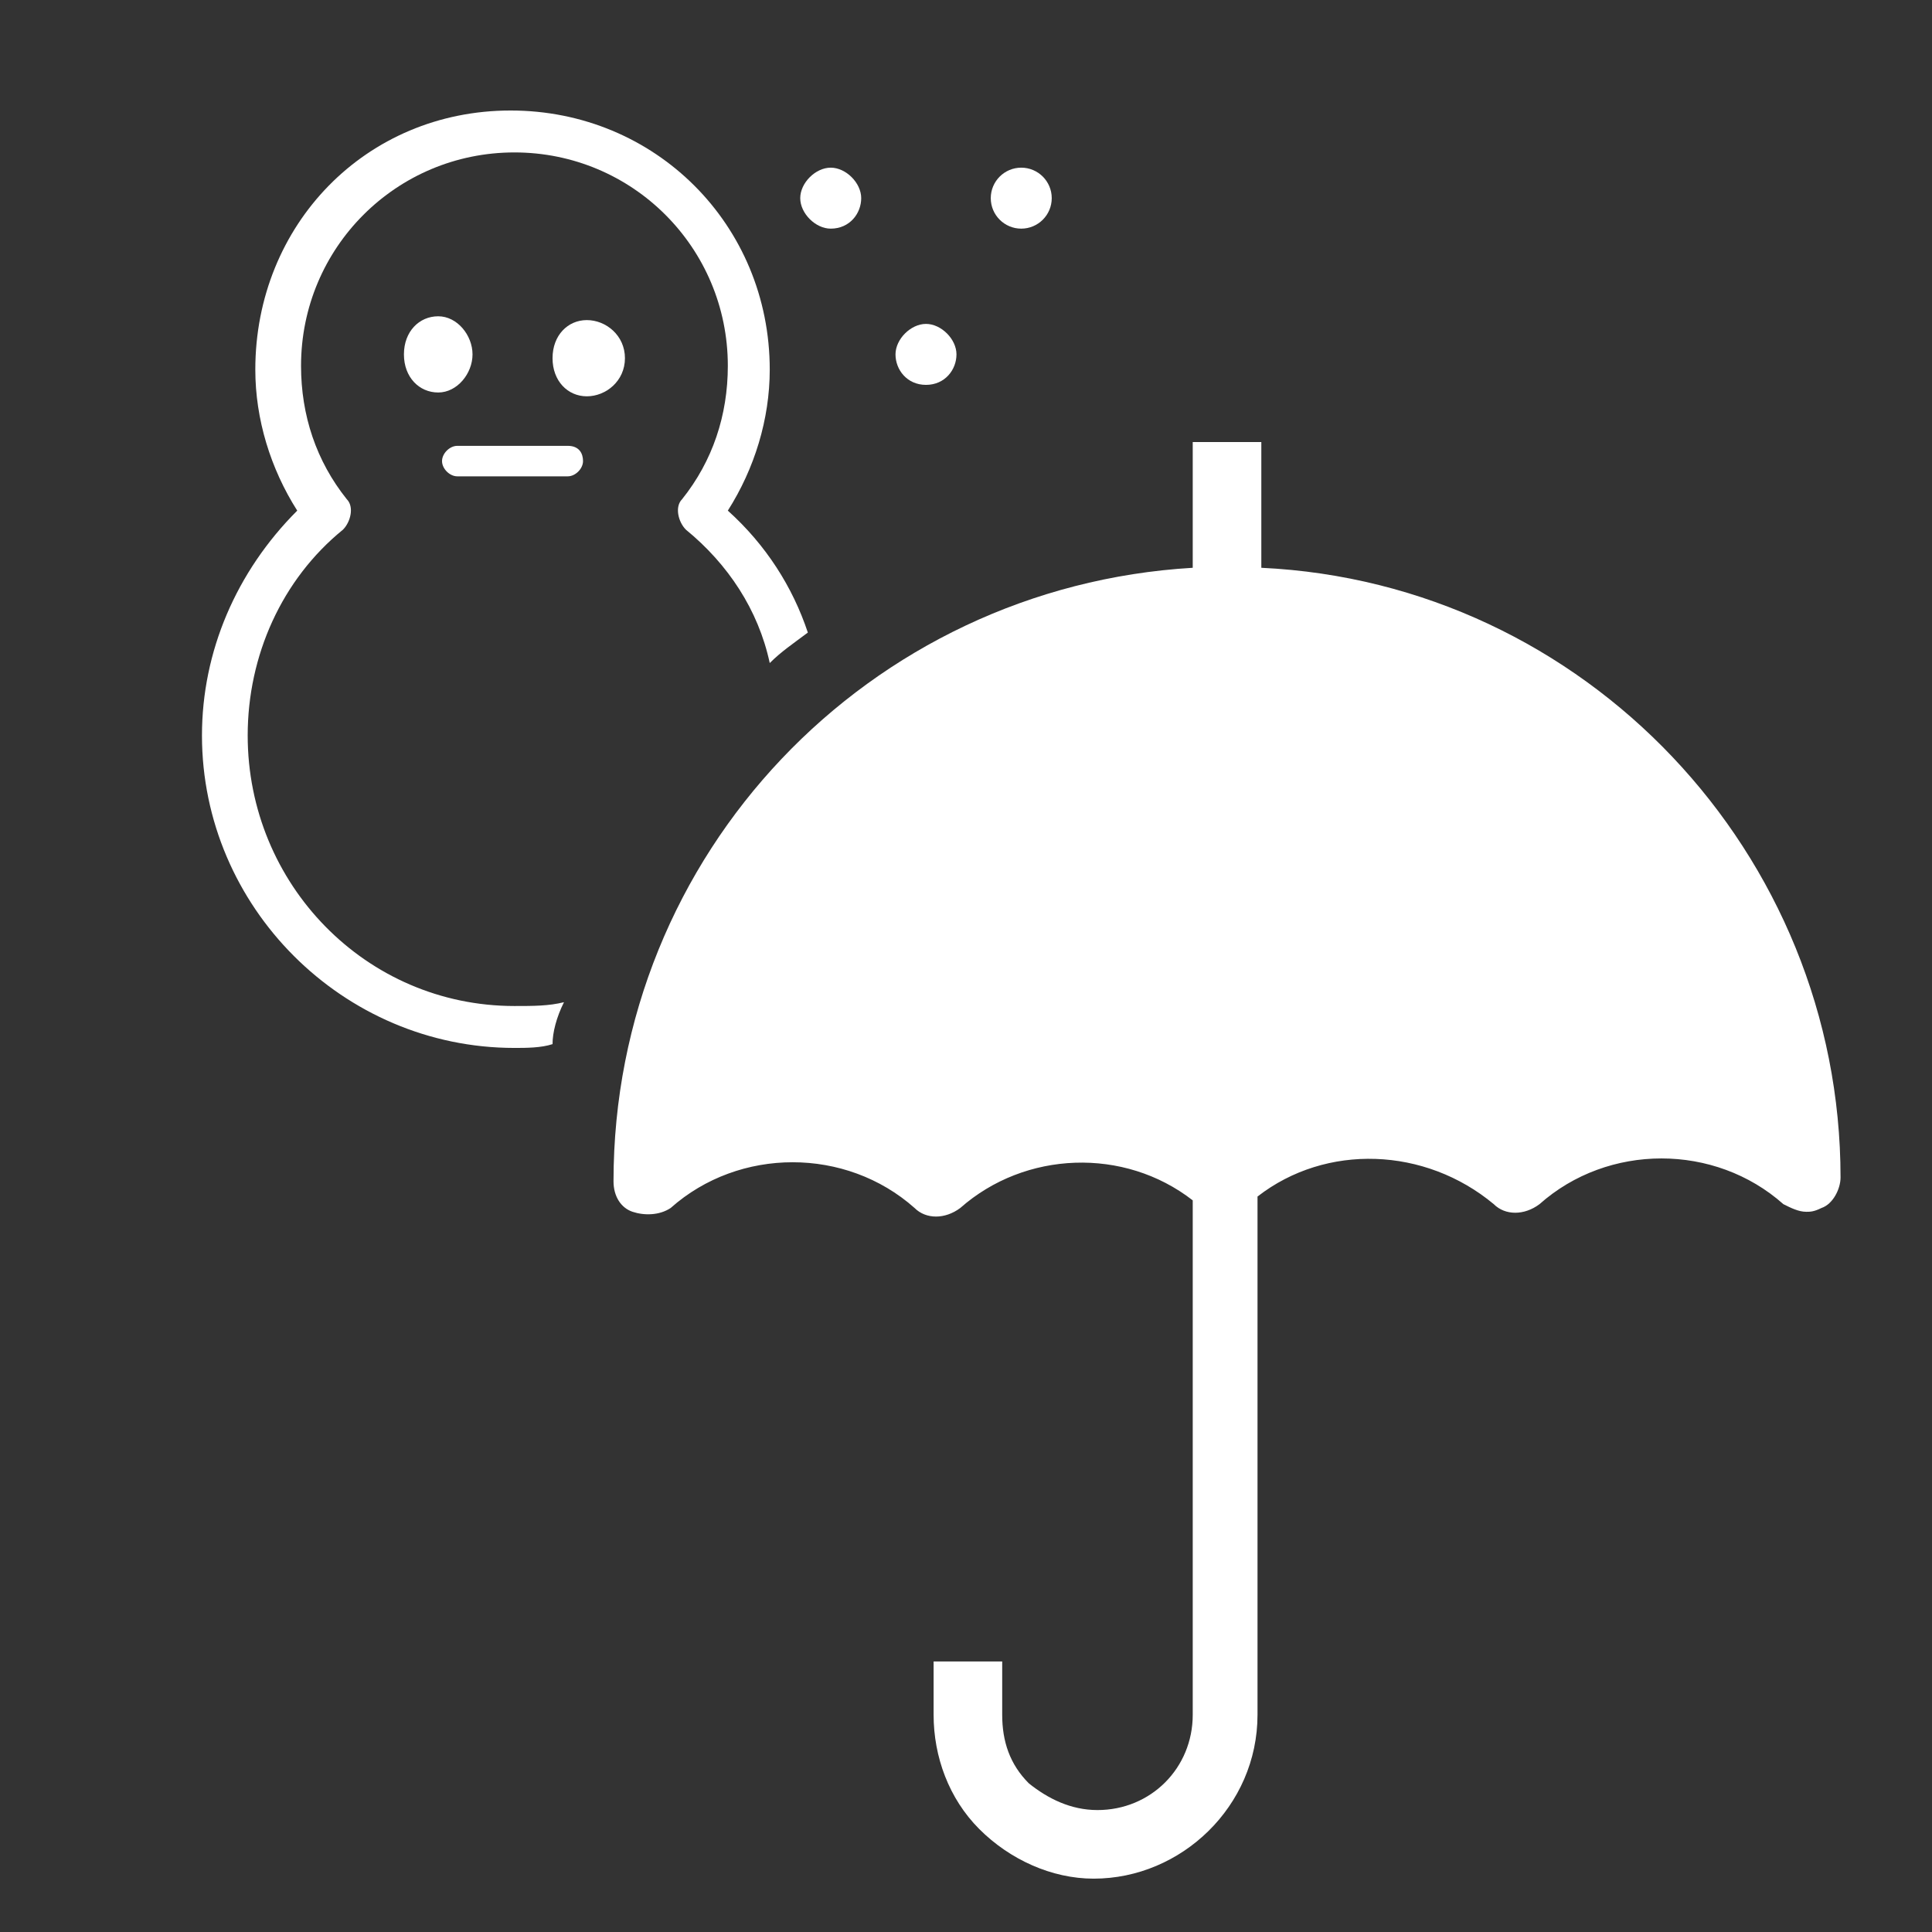
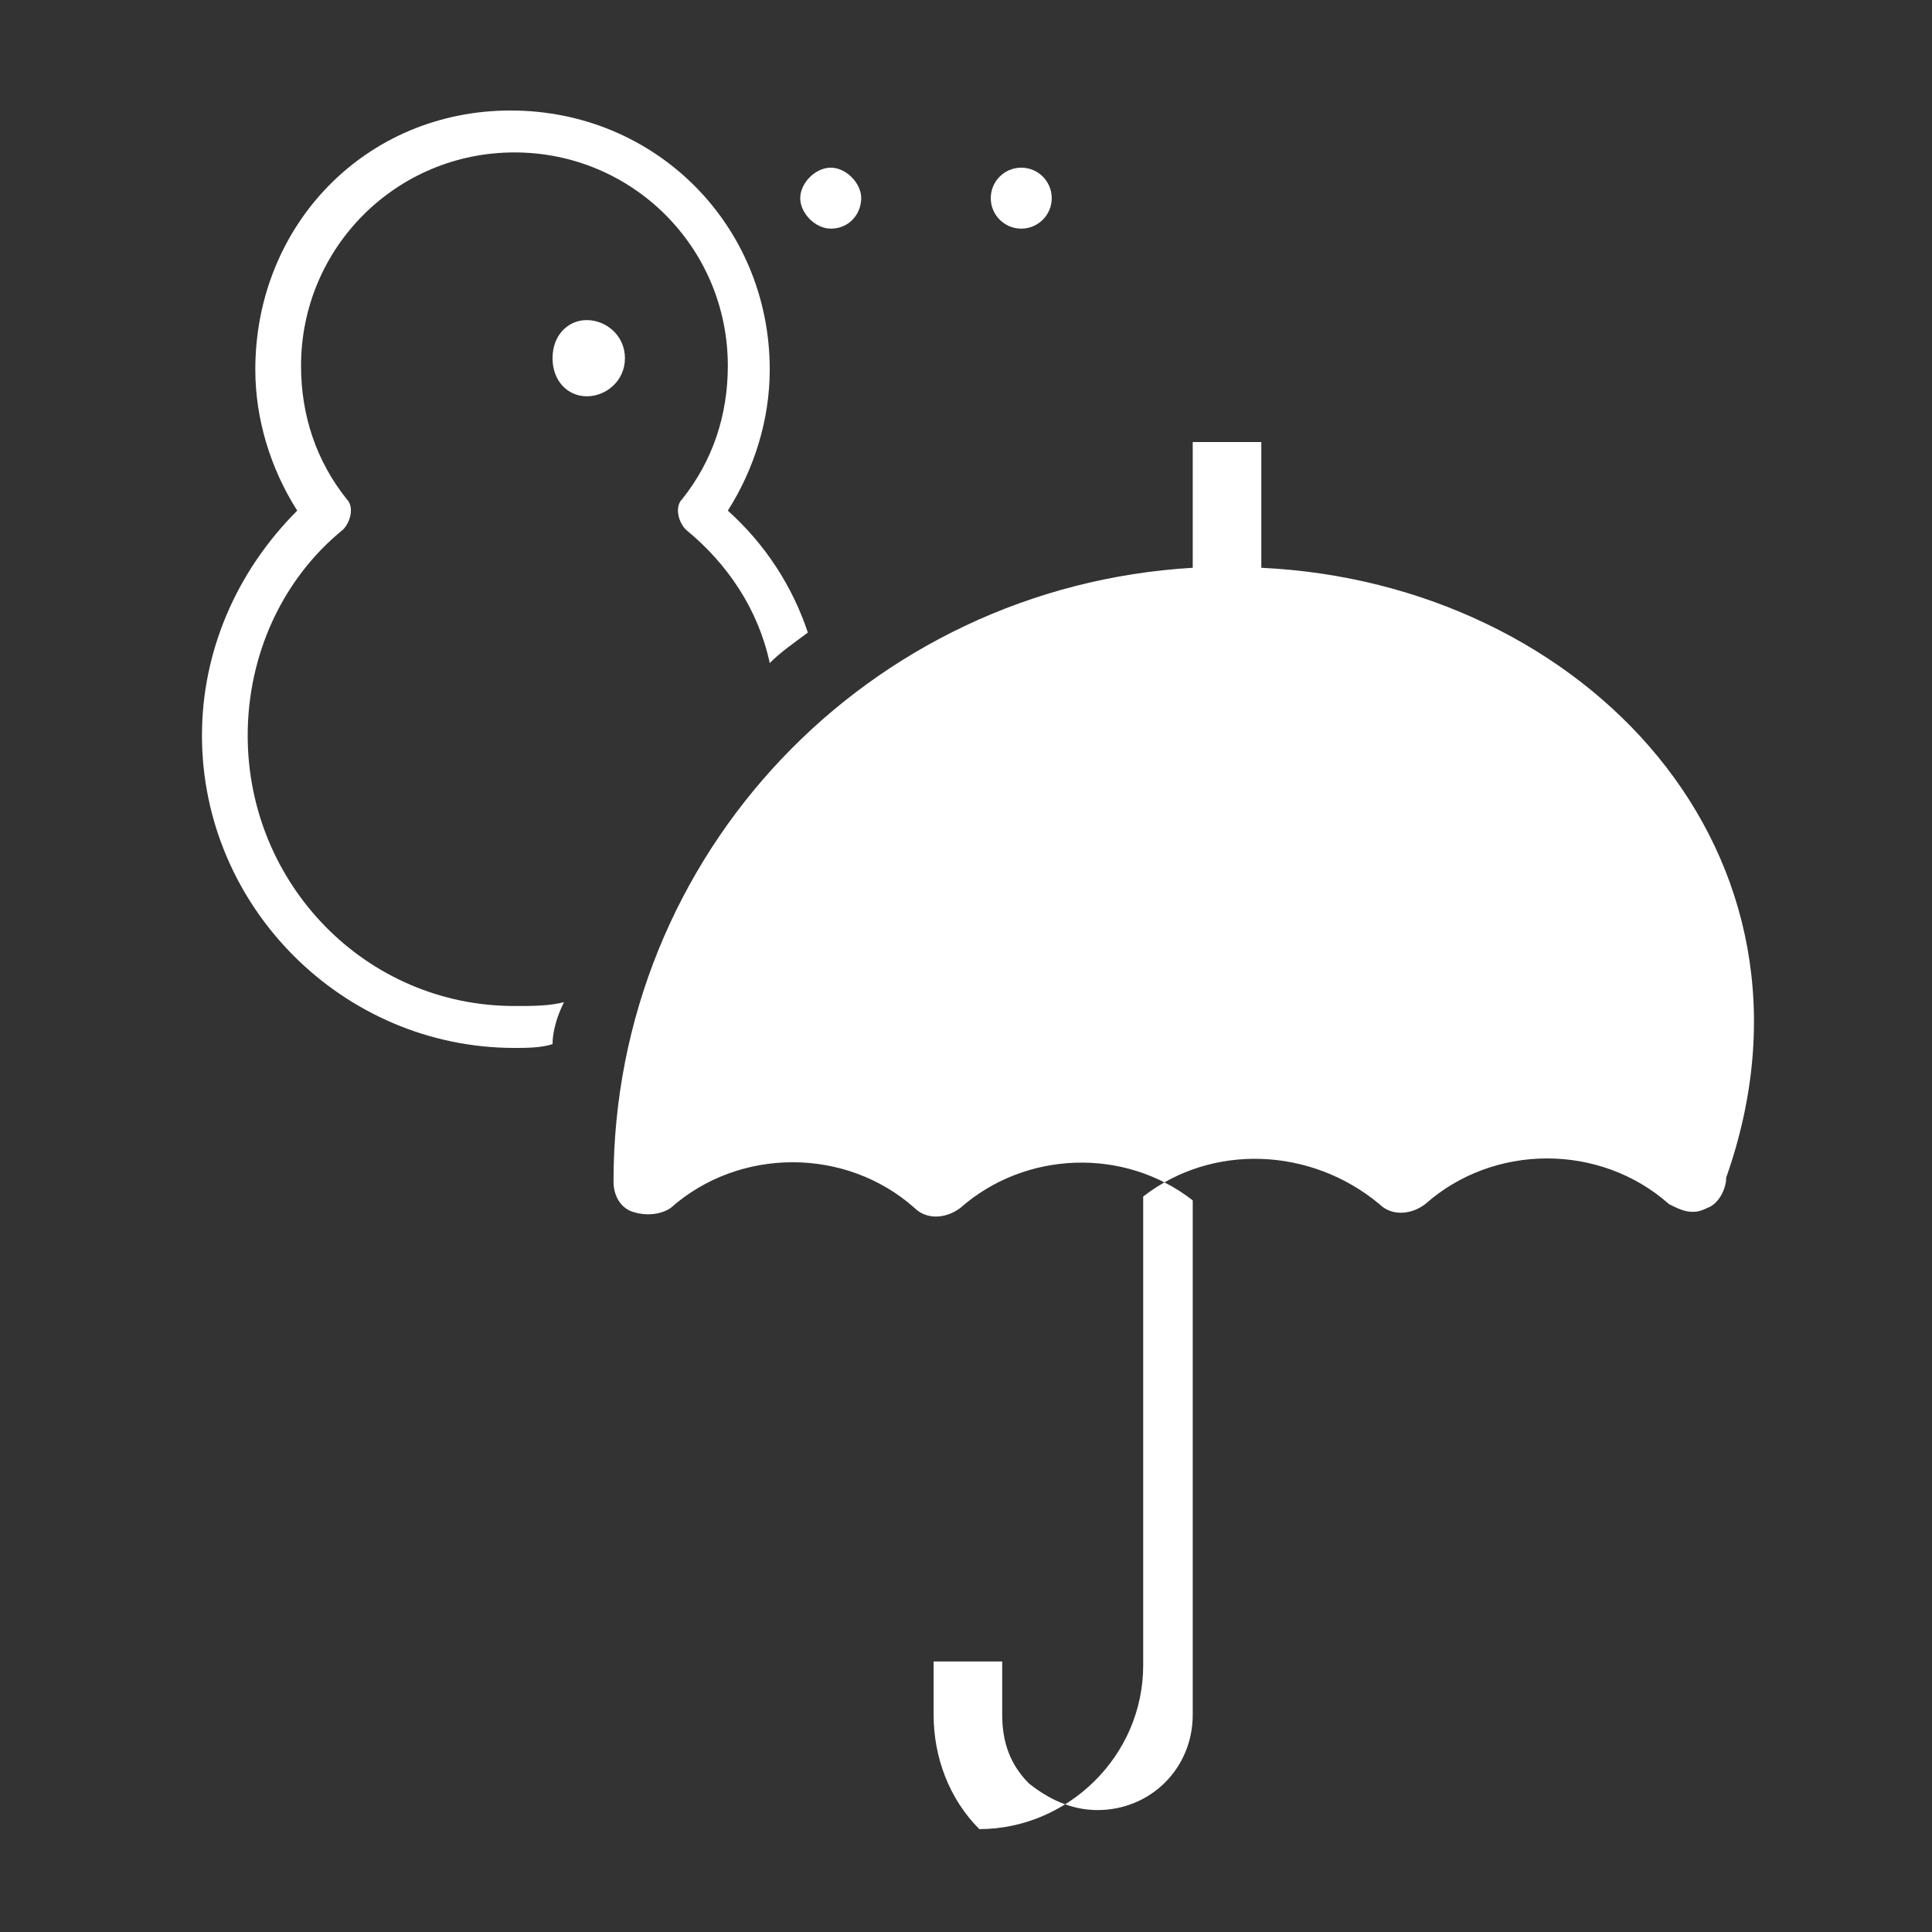
<svg xmlns="http://www.w3.org/2000/svg" version="1.1" id="_レイヤー_2" x="0px" y="0px" viewBox="0 0 50.7 50.7" style="enable-background:new 0 0 50.7 50.7;" xml:space="preserve">
  <rect x="0" y="0" width="50.7" height="50.7" fill="#333333" stroke="none" />
  <style type="text/css">
	.st0{fill:none;}
	.st1{fill:#FFFFFF;}
</style>
  <g id="_レイヤー_1-2">
    <rect class="st0" width="50.7" height="50.7" />
-     <path class="st1" d="M12.4,9.3c0-0.5-0.4-1-0.9-1s-0.9,0.4-0.9,1s0.4,1,0.9,1S12.4,9.8,12.4,9.3z" />
    <path class="st1" d="M15.4,8.4c-0.5,0-0.9,0.4-0.9,1s0.4,1,0.9,1s1-0.4,1-1S15.9,8.4,15.4,8.4z" />
-     <path class="st1" d="M14.9,11.7H12c-0.2,0-0.4,0.2-0.4,0.4s0.2,0.4,0.4,0.4h2.9c0.2,0,0.4-0.2,0.4-0.4S15.2,11.7,14.9,11.7z" />
-     <path class="st1" d="M24.3,10.1c-0.5,0-0.8-0.4-0.8-0.8s0.4-0.8,0.8-0.8s0.8,0.4,0.8,0.8S24.8,10.1,24.3,10.1z" />
    <circle class="st1" cx="26.8" cy="5.2" r="0.8" />
    <path class="st1" d="M21.8,6C21.4,6,21,5.6,21,5.2s0.4-0.8,0.8-0.8s0.8,0.4,0.8,0.8S22.3,6,21.8,6z" />
-     <path class="st1" d="M33.1,14.9v-3.3h-1.8v3.3c-8.5,0.5-15.2,7.5-15.2,16.1c0,0.4,0.2,0.7,0.5,0.8c0.3,0.1,0.7,0.1,1-0.1   c1.8-1.6,4.6-1.6,6.4,0c0.3,0.3,0.8,0.3,1.2,0c1.7-1.5,4.3-1.6,6.1-0.2v13.5c0,1.4-1.1,2.5-2.5,2.5c-0.7,0-1.3-0.3-1.8-0.7   c-0.5-0.5-0.7-1.1-0.7-1.8v-1.4h-1.8v1.4c0,1.1,0.4,2.2,1.2,3c0.8,0.8,1.9,1.3,3,1.3c2.3,0,4.3-1.9,4.3-4.3V31.4   c1.8-1.4,4.4-1.3,6.2,0.2c0.3,0.3,0.8,0.3,1.2,0c1.8-1.6,4.6-1.6,6.4,0c0.2,0.1,0.4,0.2,0.6,0.2c0.1,0,0.2,0,0.4-0.1   c0.3-0.1,0.5-0.5,0.5-0.8C48.3,22.4,41.6,15.3,33.1,14.9L33.1,14.9z" />
+     <path class="st1" d="M33.1,14.9v-3.3h-1.8v3.3c-8.5,0.5-15.2,7.5-15.2,16.1c0,0.4,0.2,0.7,0.5,0.8c0.3,0.1,0.7,0.1,1-0.1   c1.8-1.6,4.6-1.6,6.4,0c0.3,0.3,0.8,0.3,1.2,0c1.7-1.5,4.3-1.6,6.1-0.2v13.5c0,1.4-1.1,2.5-2.5,2.5c-0.7,0-1.3-0.3-1.8-0.7   c-0.5-0.5-0.7-1.1-0.7-1.8v-1.4h-1.8v1.4c0,1.1,0.4,2.2,1.2,3c2.3,0,4.3-1.9,4.3-4.3V31.4   c1.8-1.4,4.4-1.3,6.2,0.2c0.3,0.3,0.8,0.3,1.2,0c1.8-1.6,4.6-1.6,6.4,0c0.2,0.1,0.4,0.2,0.6,0.2c0.1,0,0.2,0,0.4-0.1   c0.3-0.1,0.5-0.5,0.5-0.8C48.3,22.4,41.6,15.3,33.1,14.9L33.1,14.9z" />
    <path class="st1" d="M14.8,26.3c-0.4,0.1-0.8,0.1-1.3,0.1c-3.9,0-7-3.2-7-7.1c0-2.1,0.9-4.1,2.5-5.4c0.2-0.2,0.3-0.6,0.1-0.8   c-0.8-1-1.2-2.2-1.2-3.5c0-3.1,2.5-5.6,5.6-5.6s5.6,2.5,5.6,5.6c0,1.3-0.4,2.5-1.2,3.5c-0.2,0.2-0.1,0.6,0.1,0.8   c1.1,0.9,1.9,2.1,2.2,3.5c0.3-0.3,0.6-0.5,1-0.8c-0.4-1.2-1.1-2.3-2.1-3.2c0.7-1.1,1.1-2.4,1.1-3.7c0-3.8-3-6.8-6.8-6.8   S6.7,5.9,6.7,9.7c0,1.3,0.4,2.6,1.1,3.7c-1.6,1.6-2.5,3.7-2.5,5.9c0,4.5,3.7,8.2,8.2,8.2c0.3,0,0.7,0,1-0.1   C14.5,27.1,14.6,26.7,14.8,26.3L14.8,26.3z" />
  </g>
</svg>